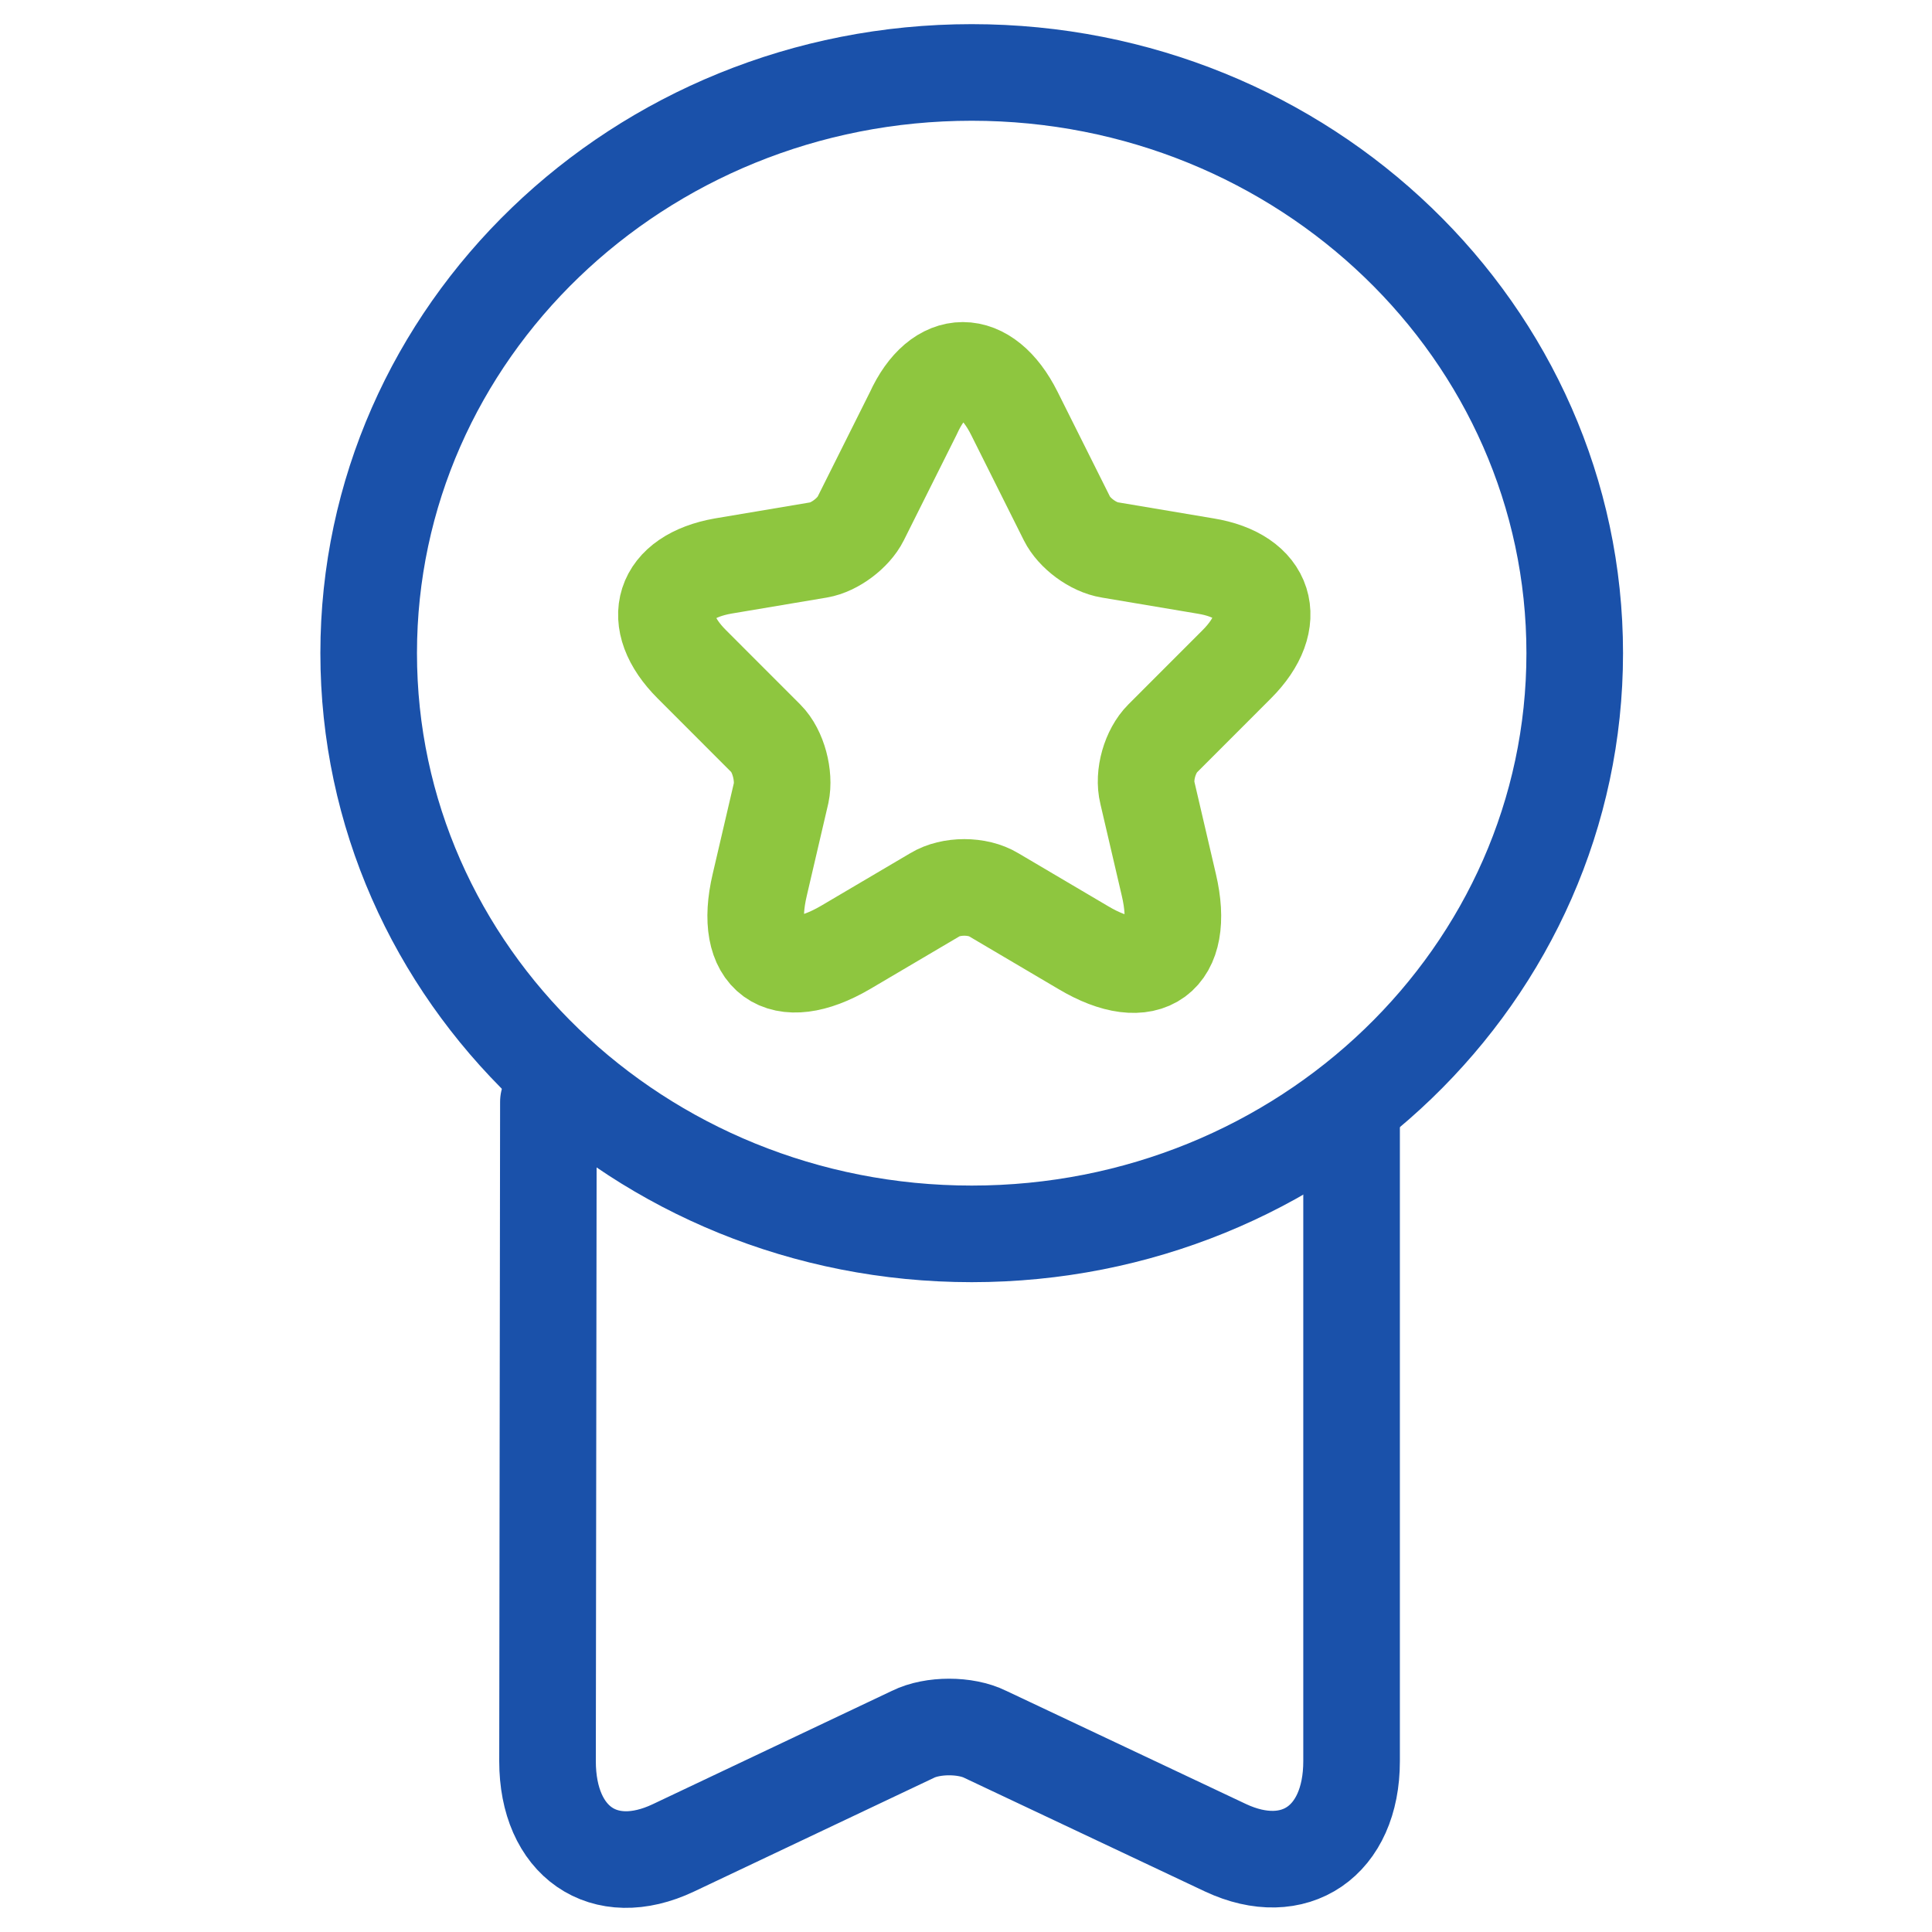
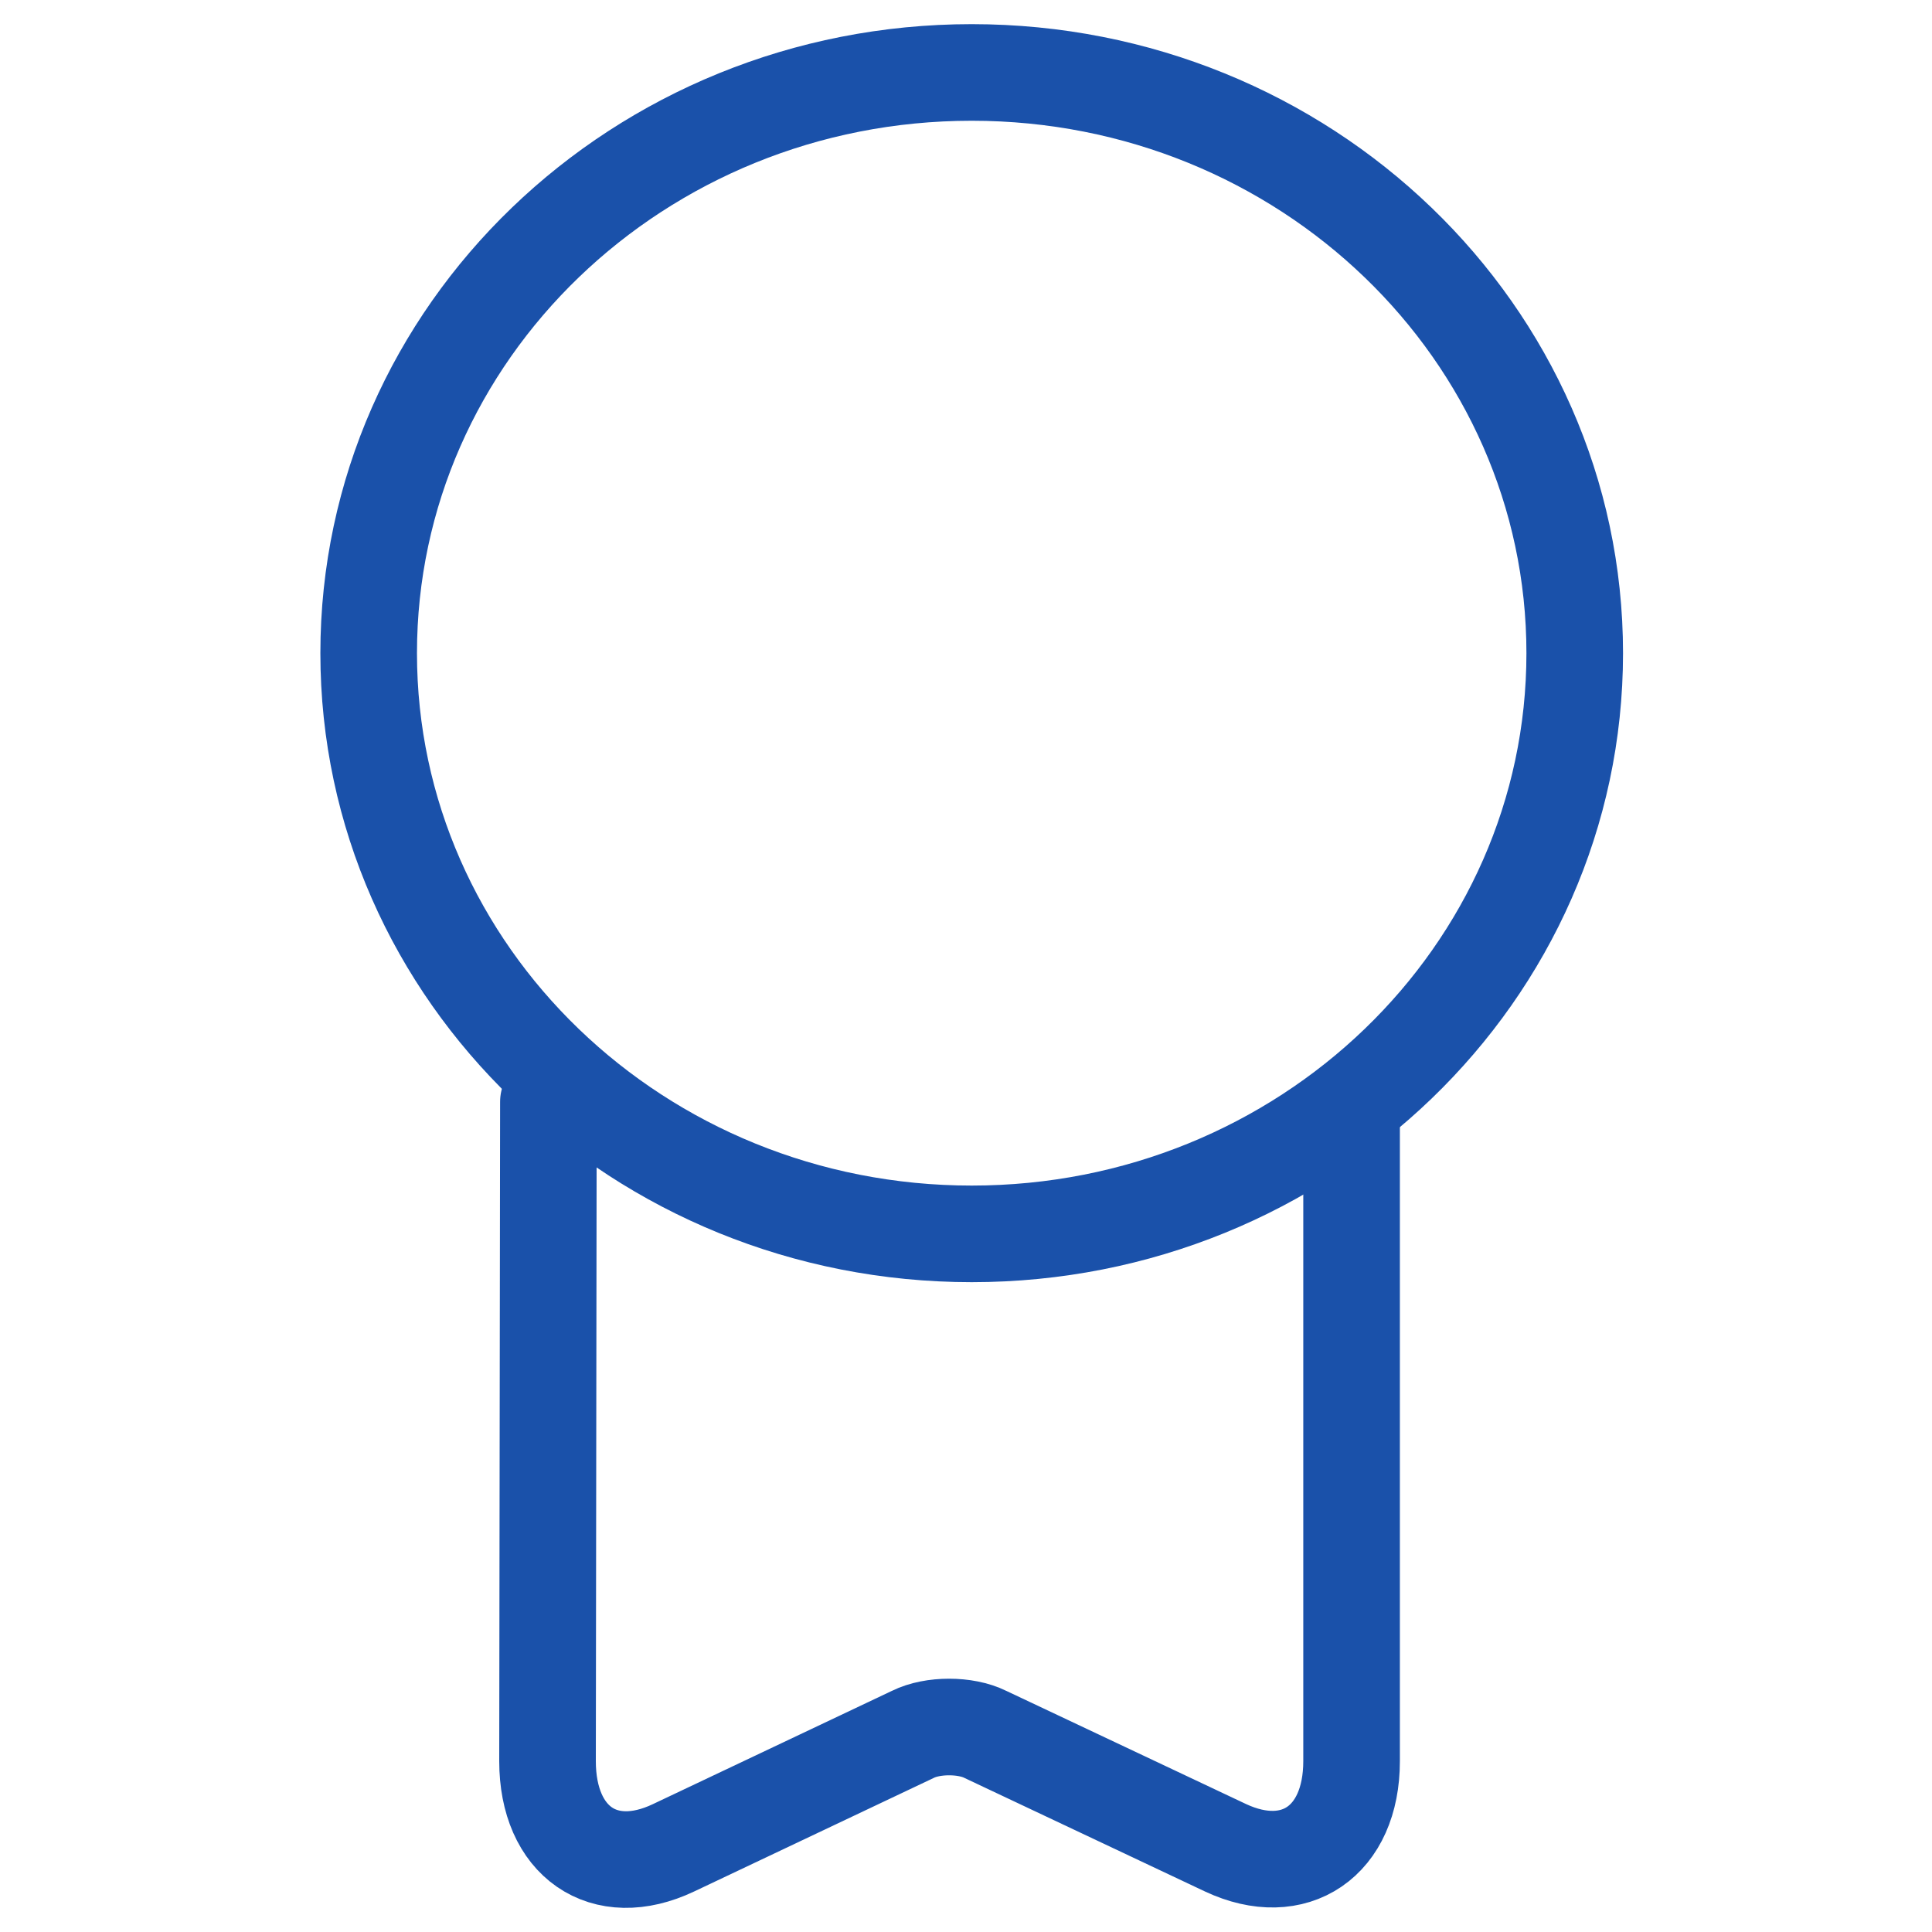
<svg xmlns="http://www.w3.org/2000/svg" width="40" height="40" viewBox="0 0 40 40" fill="none">
  <path d="M20.118 25.546C27.013 25.546 32.603 20.163 32.603 13.523C32.603 6.883 27.013 1.5 20.118 1.5C13.223 1.5 7.633 6.883 7.633 13.523C7.633 20.163 13.223 25.546 20.118 25.546Z" stroke="#1A51AA" stroke-width="2" stroke-linecap="round" stroke-linejoin="round" />
-   <path d="M21 8.556L22.091 10.738C22.239 11.034 22.628 11.33 22.979 11.386L24.959 11.719C26.216 11.922 26.512 12.847 25.606 13.753L24.071 15.289C23.812 15.547 23.664 16.047 23.756 16.417L24.2 18.322C24.552 19.82 23.756 20.412 22.424 19.617L20.575 18.526C20.242 18.322 19.687 18.322 19.354 18.526L17.504 19.617C16.173 20.394 15.377 19.82 15.729 18.322L16.173 16.417C16.247 16.065 16.117 15.547 15.858 15.289L14.323 13.753C13.417 12.847 13.713 11.941 14.97 11.719L16.95 11.386C17.282 11.33 17.671 11.034 17.819 10.738L18.91 8.556C19.447 7.372 20.408 7.372 21 8.556Z" stroke="#8EC63F" stroke-width="2" stroke-linecap="round" stroke-linejoin="round" />
  <path d="M11.354 22.812L11.336 36.463C11.336 38.128 12.501 38.942 13.944 38.257L18.901 35.908C19.308 35.705 19.992 35.705 20.399 35.908L25.375 38.257C26.799 38.923 27.983 38.128 27.983 36.463V23.082" stroke="#1A51AA" stroke-width="2" stroke-linecap="round" stroke-linejoin="round" />
</svg>